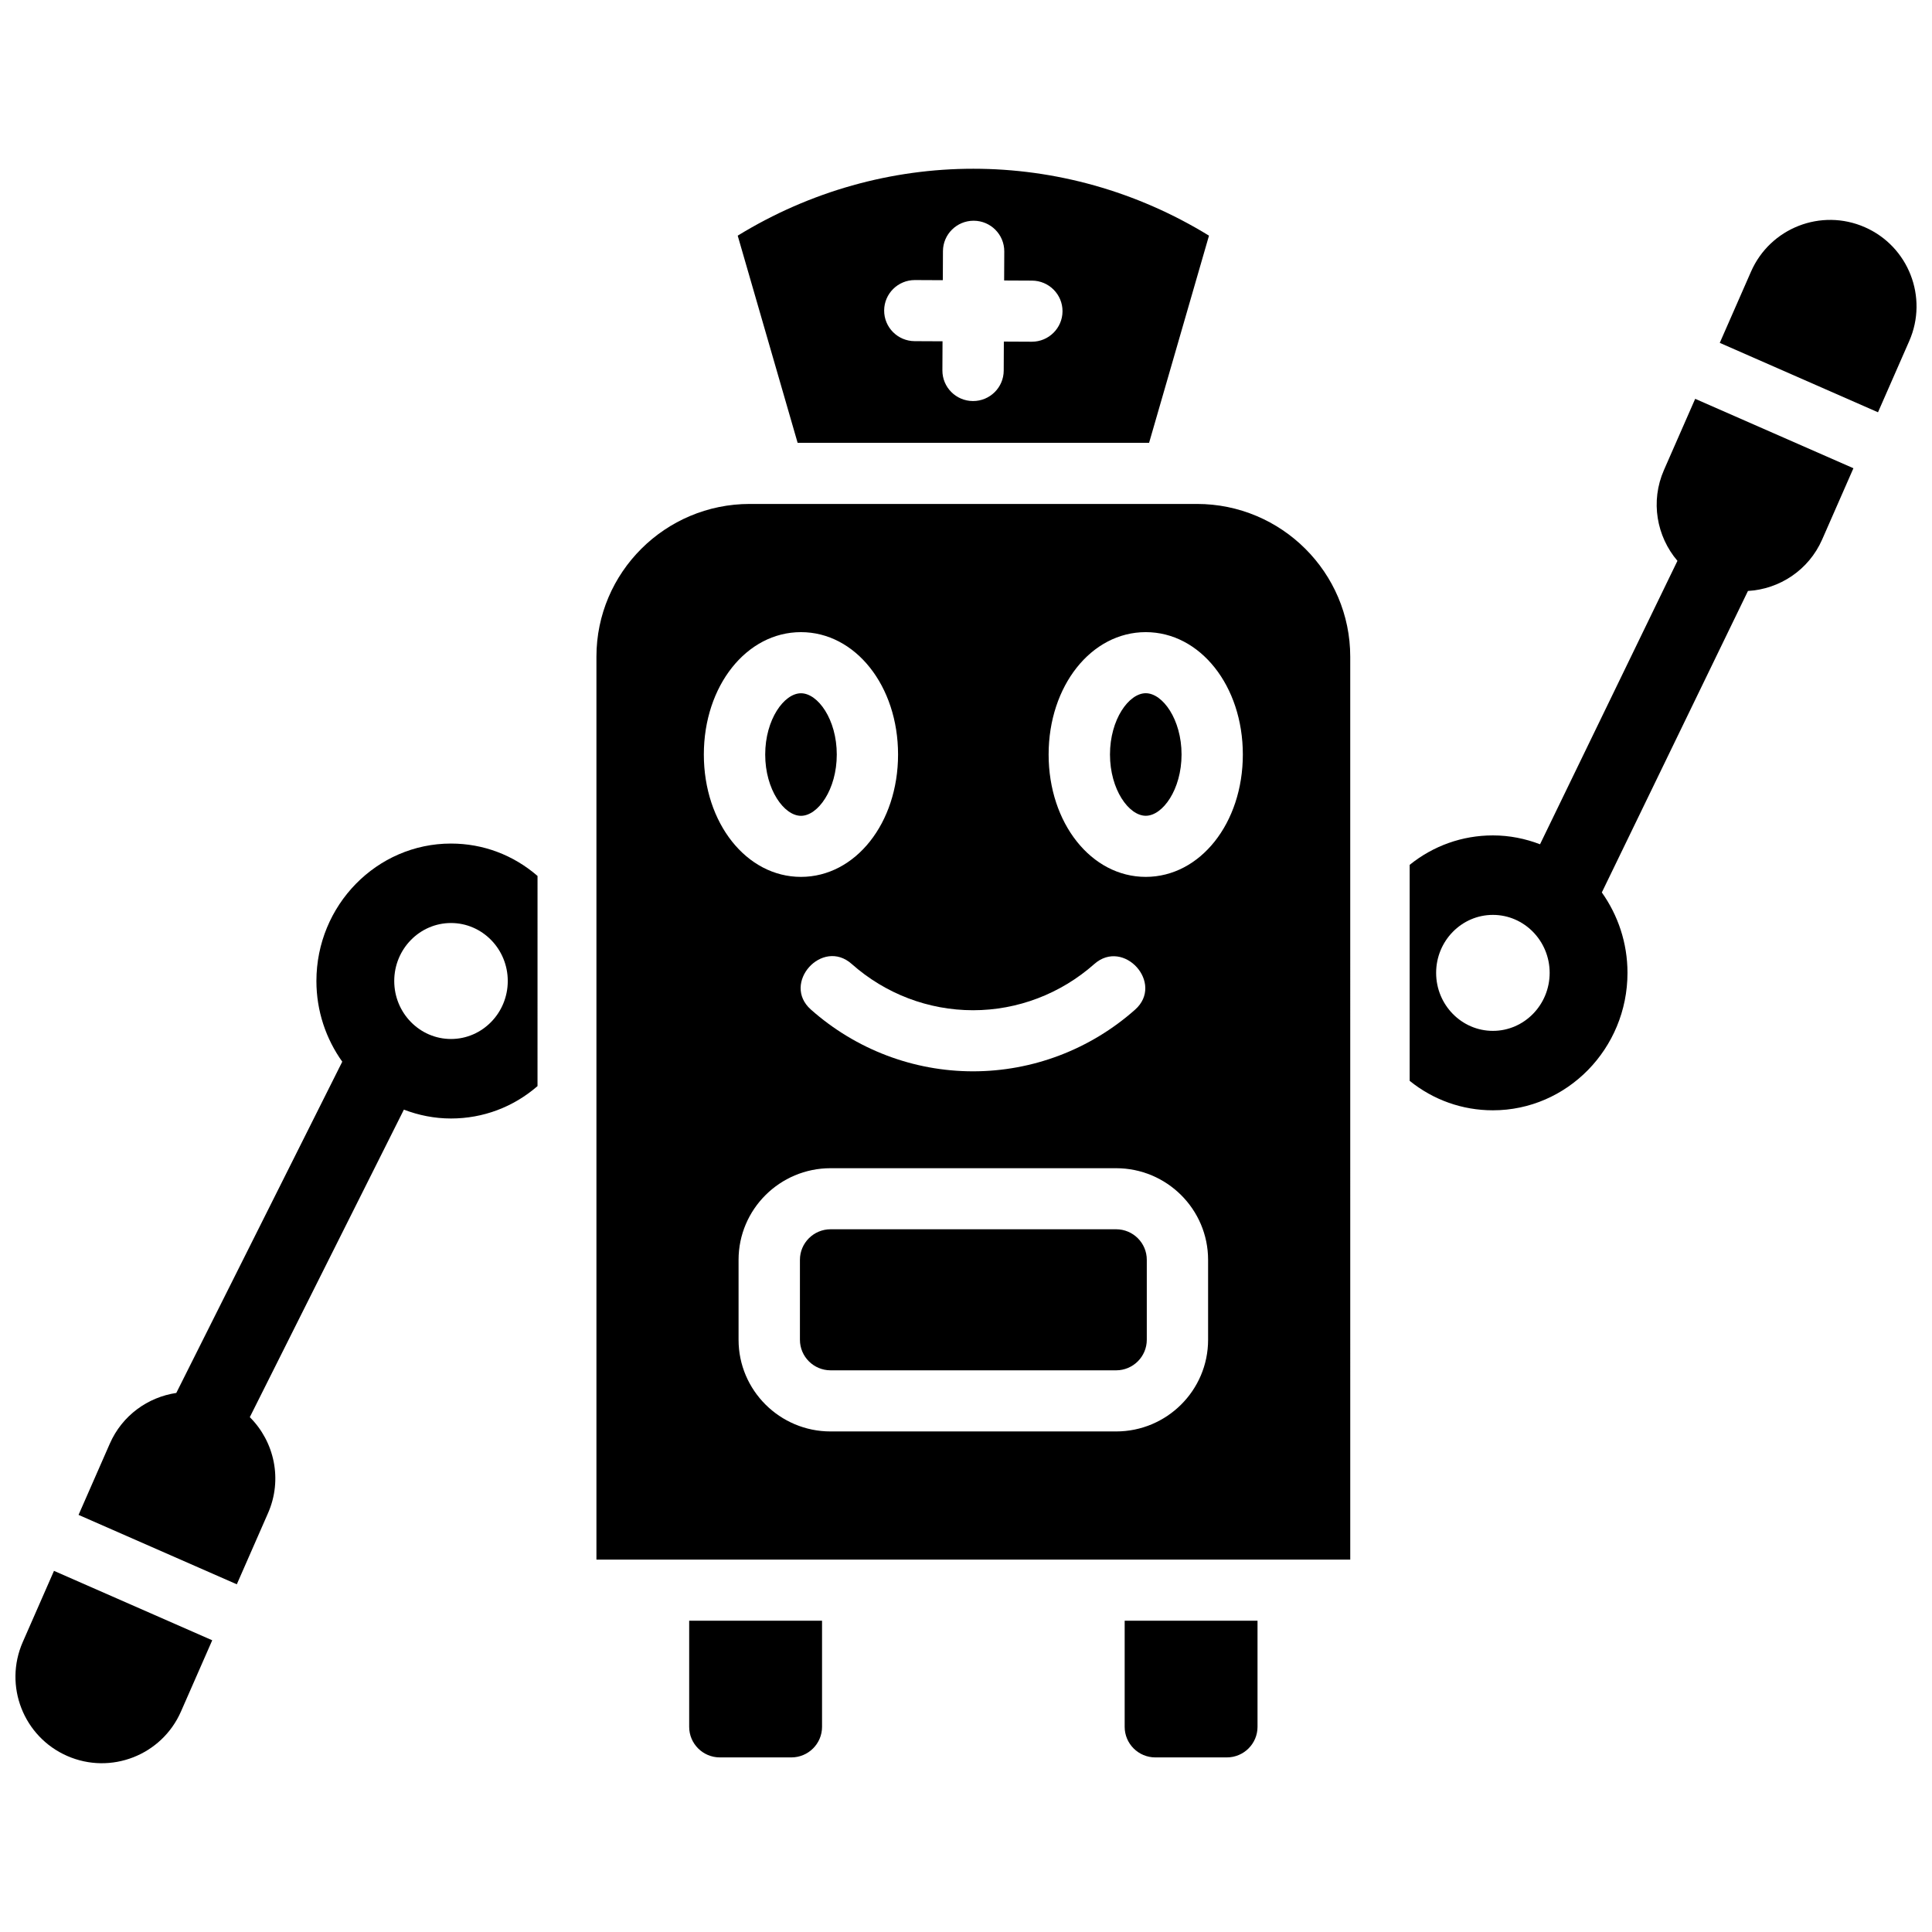
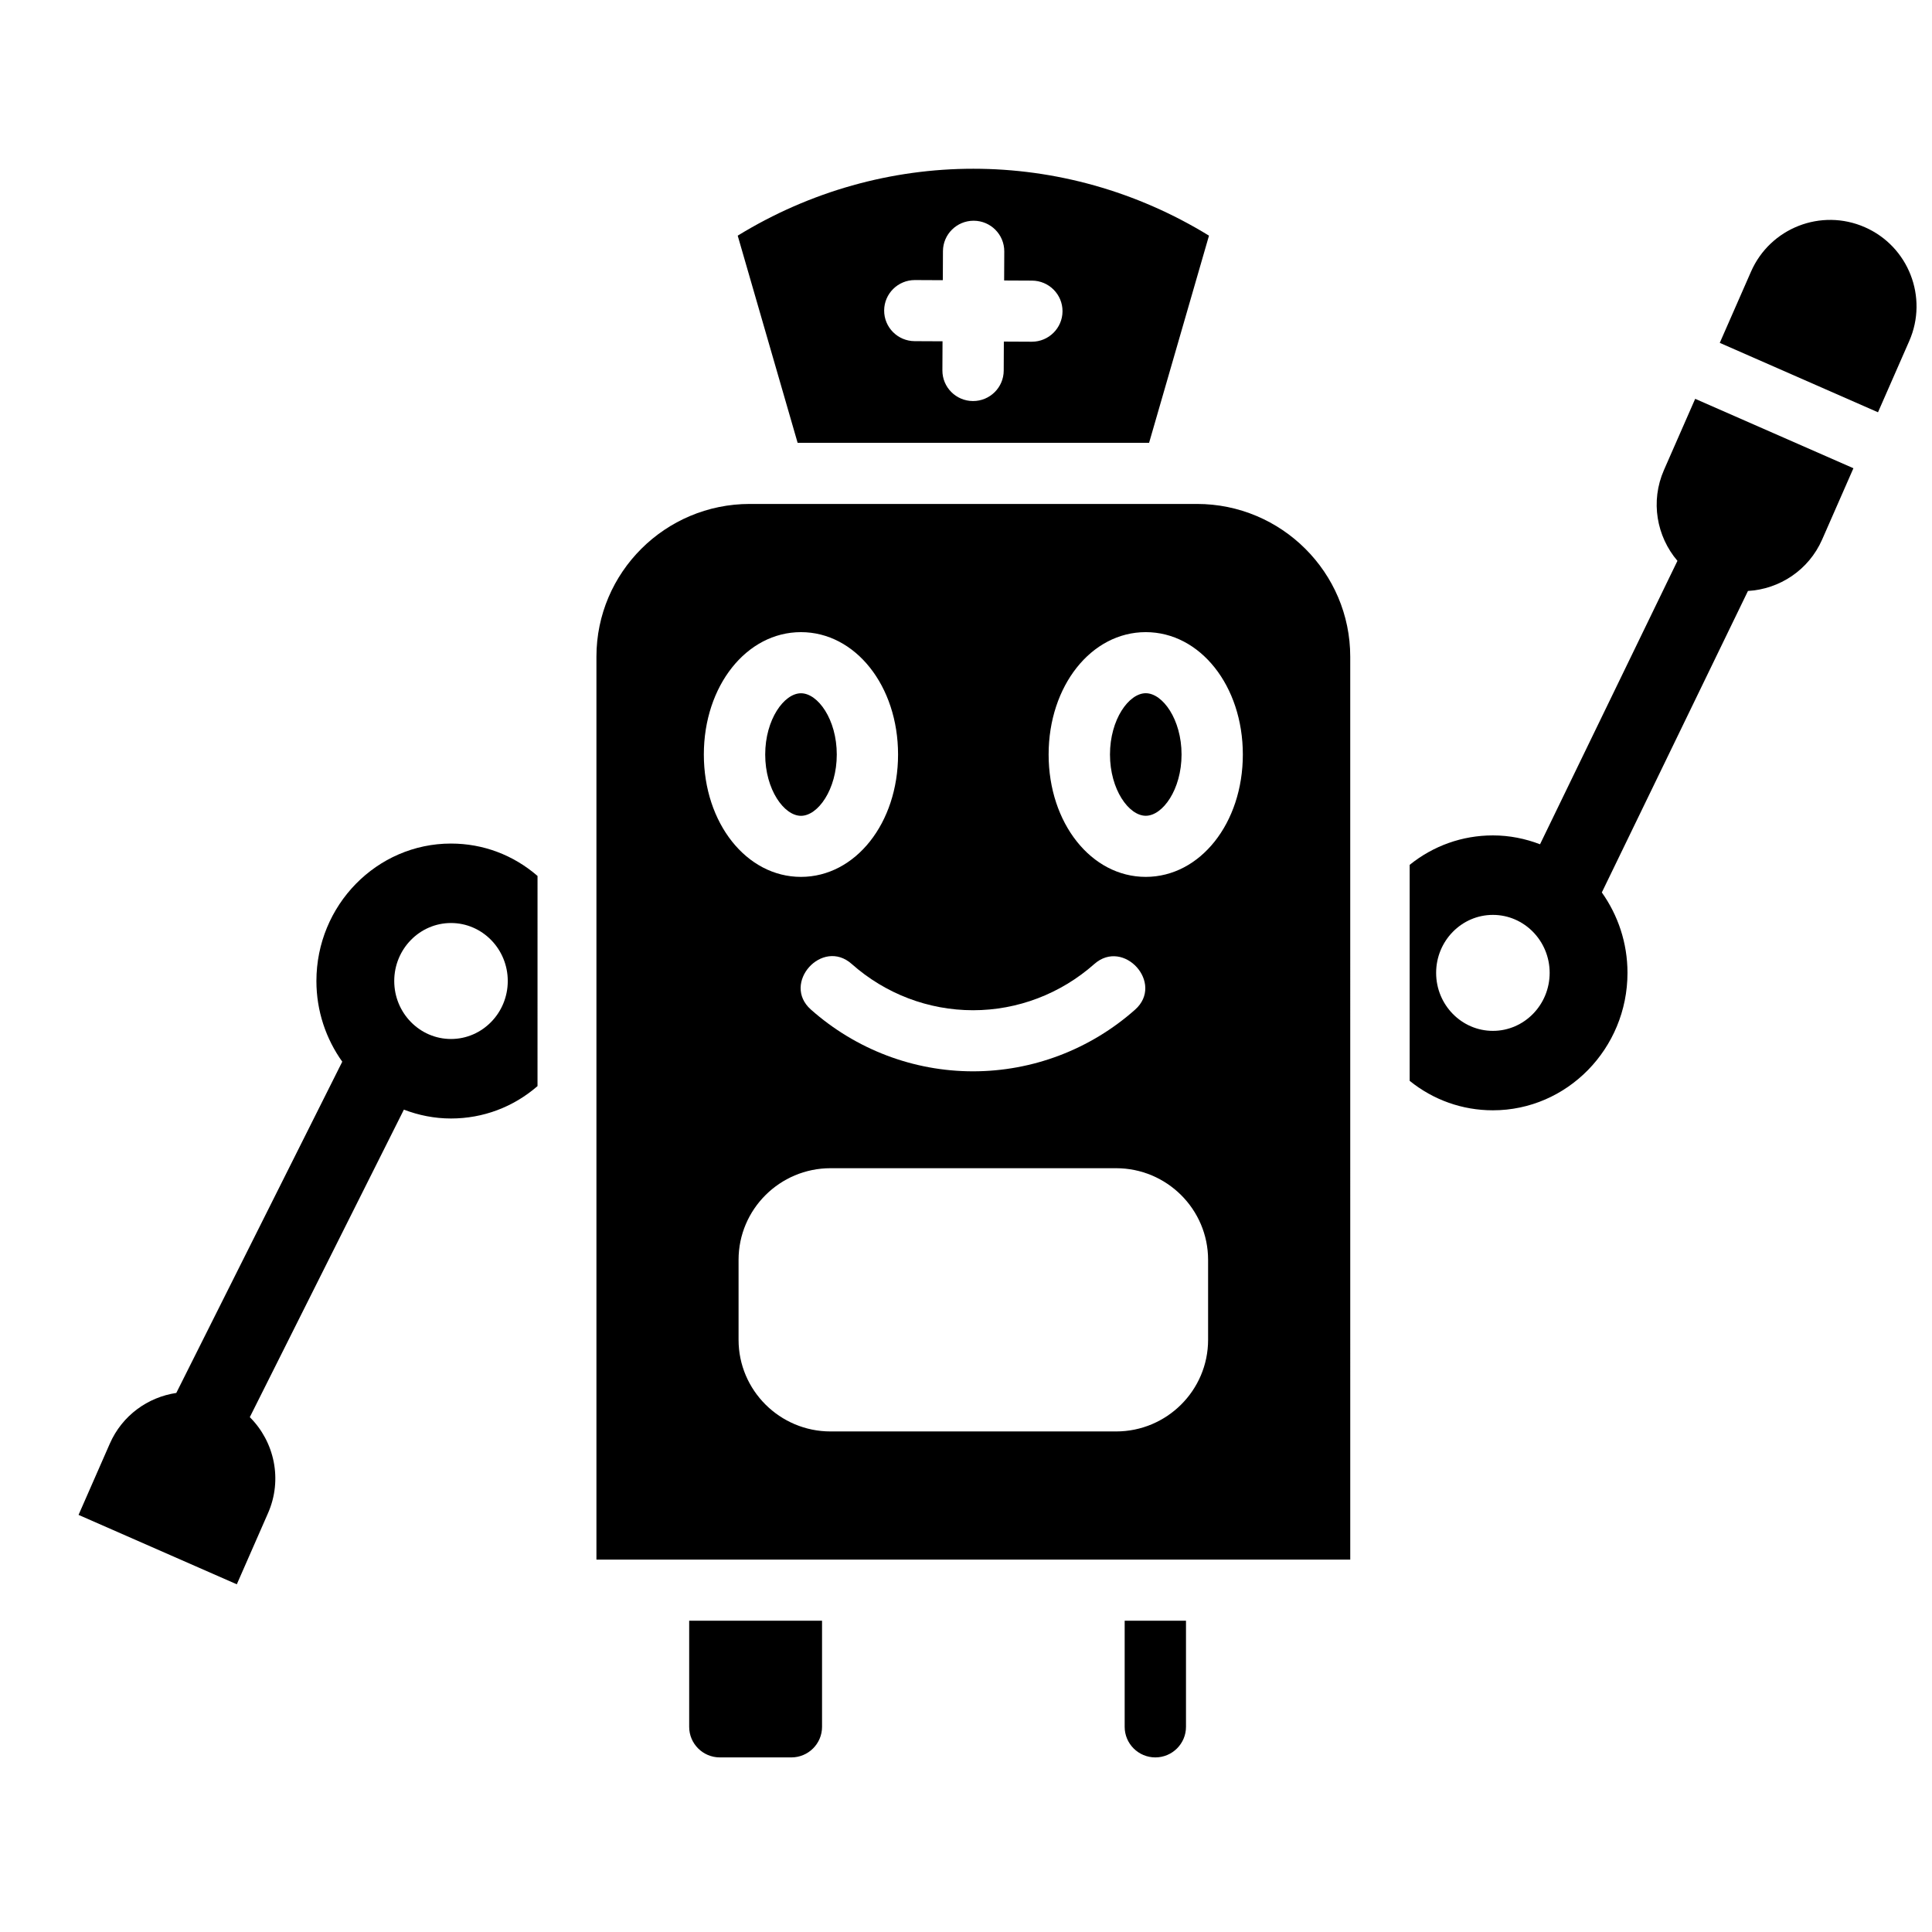
<svg xmlns="http://www.w3.org/2000/svg" width="800px" height="800px" version="1.1" viewBox="144 144 512 512">
  <defs>
    <clipPath id="b">
      <path d="m599 202h52.902v52h-52.902z" />
    </clipPath>
    <clipPath id="a">
-       <path d="m148.09 560h52.906v52h-52.906z" />
-     </clipPath>
+       </clipPath>
  </defs>
  <path d="m339.5 206.45 15.879 54.906h93.141l15.875-54.906c-38.52-23.637-86.371-23.641-124.89 0zm77.953 28.109h-0.039l-7.383-0.035-0.035 7.699c-0.02 4.457-3.652 8.059-8.125 8.059h-0.039c-4.484-0.02-8.109-3.664-8.086-8.133l0.035-7.703-7.383-0.035c-4.488-0.02-8.109-3.664-8.086-8.133 0.02-4.457 3.656-8.059 8.125-8.059h0.039l7.383 0.035 0.035-7.699c0.02-4.457 3.656-8.059 8.125-8.059h0.039c4.484 0.02 8.105 3.664 8.086 8.133l-0.035 7.703 7.383 0.035c4.484 0.02 8.109 3.664 8.086 8.133-0.023 4.457-3.66 8.059-8.125 8.059z" />
  <path d="m447.64 327.71c-4.477 0-9.484 6.949-9.484 16.238 0 9.297 5.004 16.238 9.484 16.238 4.477 0 9.484-6.949 9.484-16.238 0-9.293-5.012-16.238-9.484-16.238z" />
-   <path d="m439.79 469.77h-75.676c-4.481 0-8.125 3.633-8.125 8.094v21.191c0 4.465 3.644 8.094 8.125 8.094h75.672c4.481 0 8.125-3.633 8.125-8.094v-21.191c0.004-4.469-3.641-8.094-8.121-8.094z" />
  <path d="m356.27 360.2c4.477 0 9.484-6.949 9.484-16.238 0-9.297-5.004-16.238-9.484-16.238-4.477 0-9.484 6.949-9.484 16.238 0 9.289 5.008 16.238 9.484 16.238z" />
  <path d="m461.2 277.55h-118.51c-22.402 0-40.629 18.156-40.629 40.477v239.29h199.77l-0.004-239.29c0-22.316-18.227-40.477-40.629-40.477zm-104.94 33.973c14.434 0 25.734 14.246 25.734 32.43 0 18.188-11.305 32.43-25.734 32.43-14.434 0-25.734-14.246-25.734-32.43s11.301-32.43 25.734-32.43zm45.605 100.2c11.812 0 23.219-4.348 32.133-12.242 7.801-6.914 18.645 5.144 10.801 12.098-11.887 10.535-27.137 16.332-42.934 16.332-15.816 0-31.078-5.816-42.977-16.375-7.824-6.945 3.004-19.02 10.812-12.086 8.918 7.918 20.34 12.273 32.164 12.273zm62.293 87.34c0 13.391-10.934 24.285-24.379 24.285h-75.672c-13.445 0-24.379-10.895-24.379-24.285v-21.191c0-13.391 10.934-24.285 24.379-24.285h75.672c13.445 0 24.379 10.895 24.379 24.285zm-16.527-122.68c-14.434 0-25.734-14.246-25.734-32.43 0-18.188 11.305-32.43 25.734-32.43 14.434 0 25.734 14.246 25.734 32.43 0 18.188-11.305 32.43-25.734 32.43z" />
  <path d="m326.64 573.5v28.137c0 4.465 3.644 8.094 8.125 8.094h18.961c4.481 0 8.125-3.633 8.125-8.094v-28.137z" />
-   <path d="m442.05 573.5v28.137c0 4.465 3.644 8.094 8.125 8.094h18.957c4.481 0 8.125-3.633 8.125-8.094v-28.137z" />
+   <path d="m442.05 573.5v28.137c0 4.465 3.644 8.094 8.125 8.094c4.481 0 8.125-3.633 8.125-8.094v-28.137z" />
  <g clip-path="url(#b)">
    <path d="m638.2 204.21c-11.578-5.078-25.082 0.191-30.16 11.77l-8.285 18.883c0.008 0.004 0.012 0.004 0.02 0.008l41.914 18.387 8.277-18.871c5.086-11.586-0.184-25.098-11.766-30.176z" />
  </g>
  <path d="m635.16 268.08-41.918-18.387-8.277 18.871c-3.644 8.309-1.941 17.598 3.574 24.066l-36.414 75.113c-3.894-1.496-8.098-2.352-12.496-2.352-8.098 0-15.785 2.746-22.051 7.805v57.242c6.266 5.059 13.953 7.805 22.051 7.805 19.664 0 35.672-16.34 35.672-36.43 0-7.961-2.543-15.309-6.801-21.305l38.727-79.895c8.324-0.48 16.09-5.484 19.668-13.648l8.285-18.883c-0.008 0-0.012 0-0.02-0.004zm-95.527 149.11c-8.301 0-15.043-6.894-15.043-15.367 0-8.473 6.746-15.367 15.043-15.367 8.301 0 15.043 6.894 15.043 15.367-0.004 8.473-6.742 15.367-15.043 15.367z" />
  <g clip-path="url(#a)">
    <path d="m200.22 578.68-41.914-18.387-8.277 18.871c-5.082 11.582 0.191 25.094 11.77 30.176 11.578 5.078 25.082-0.191 30.16-11.77l8.285-18.883c-0.008-0.004-0.016-0.004-0.023-0.008z" />
  </g>
  <path d="m263.52 367.55c-19.664 0-35.668 16.34-35.668 36.43 0 7.992 2.562 15.367 6.852 21.379l-43.984 87.785c-7.527 1.121-14.336 5.949-17.617 13.434l-8.285 18.883c0.008 0.004 0.012 0.004 0.02 0.008l41.918 18.387 8.277-18.871c3.91-8.91 1.676-18.949-4.832-25.426l40.832-81.496c3.891 1.492 8.09 2.348 12.484 2.348 8.508 0 16.508-3.019 22.93-8.582l0.004-55.695c-6.422-5.562-14.426-8.582-22.93-8.582zm0 51.793c-8.301 0-15.043-6.894-15.043-15.367 0-8.473 6.742-15.367 15.043-15.367s15.043 6.894 15.043 15.367c0 8.473-6.742 15.367-15.043 15.367z" />
</svg>